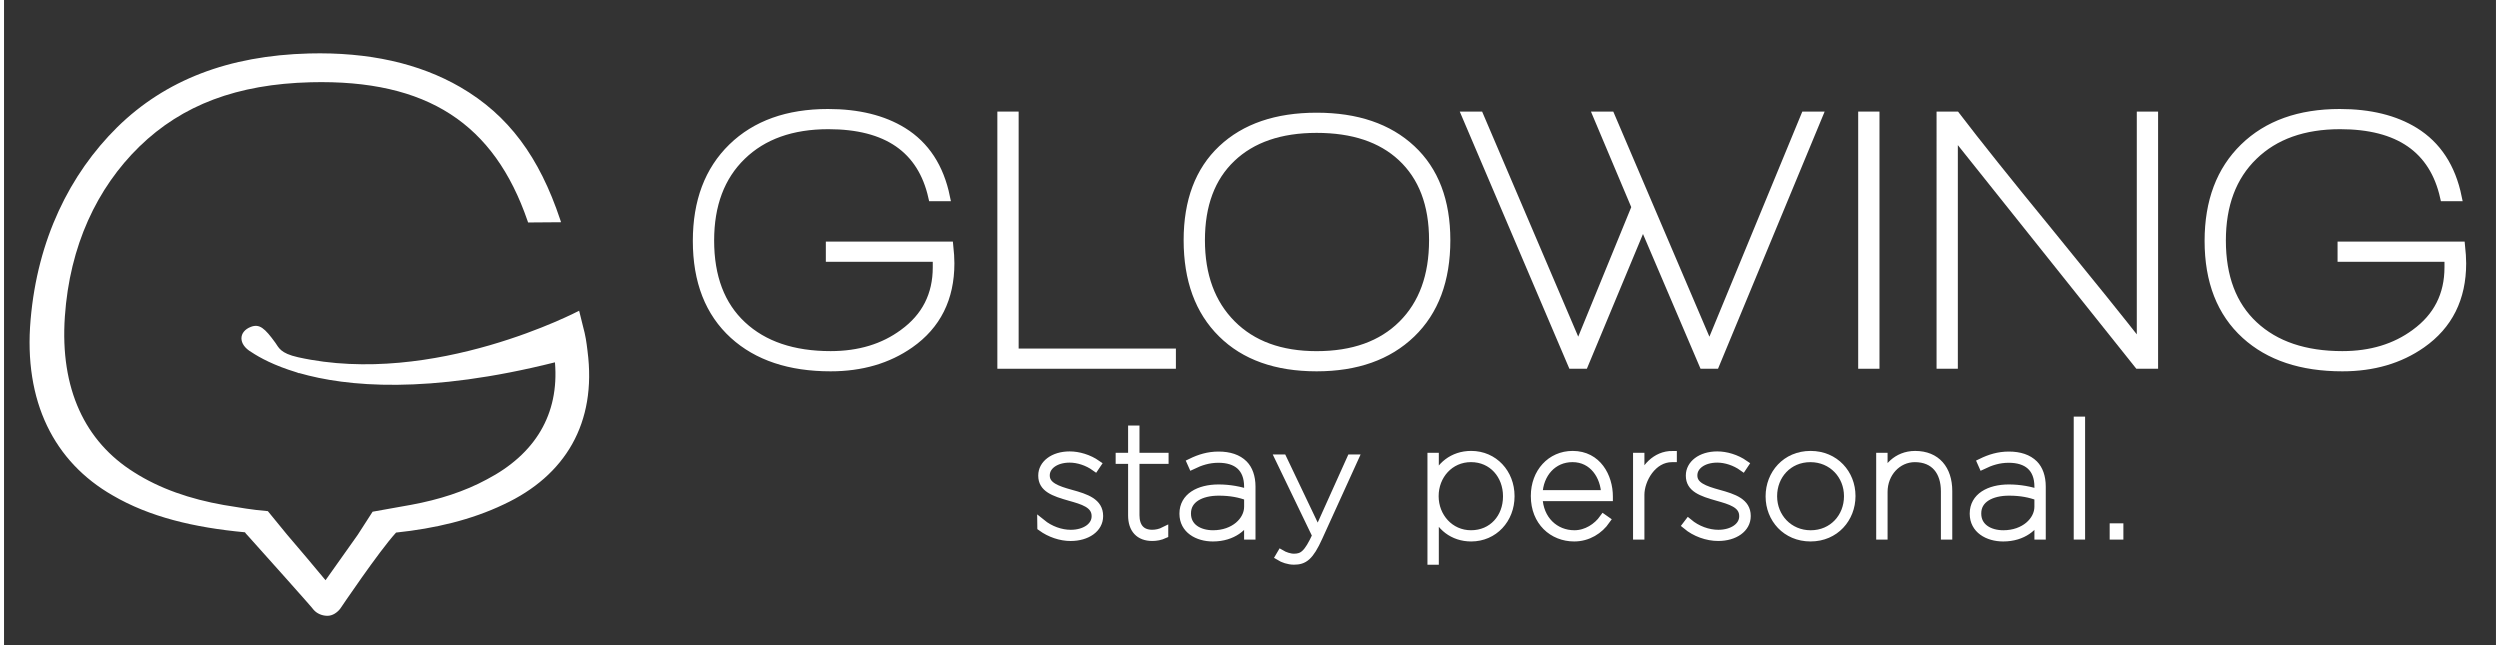
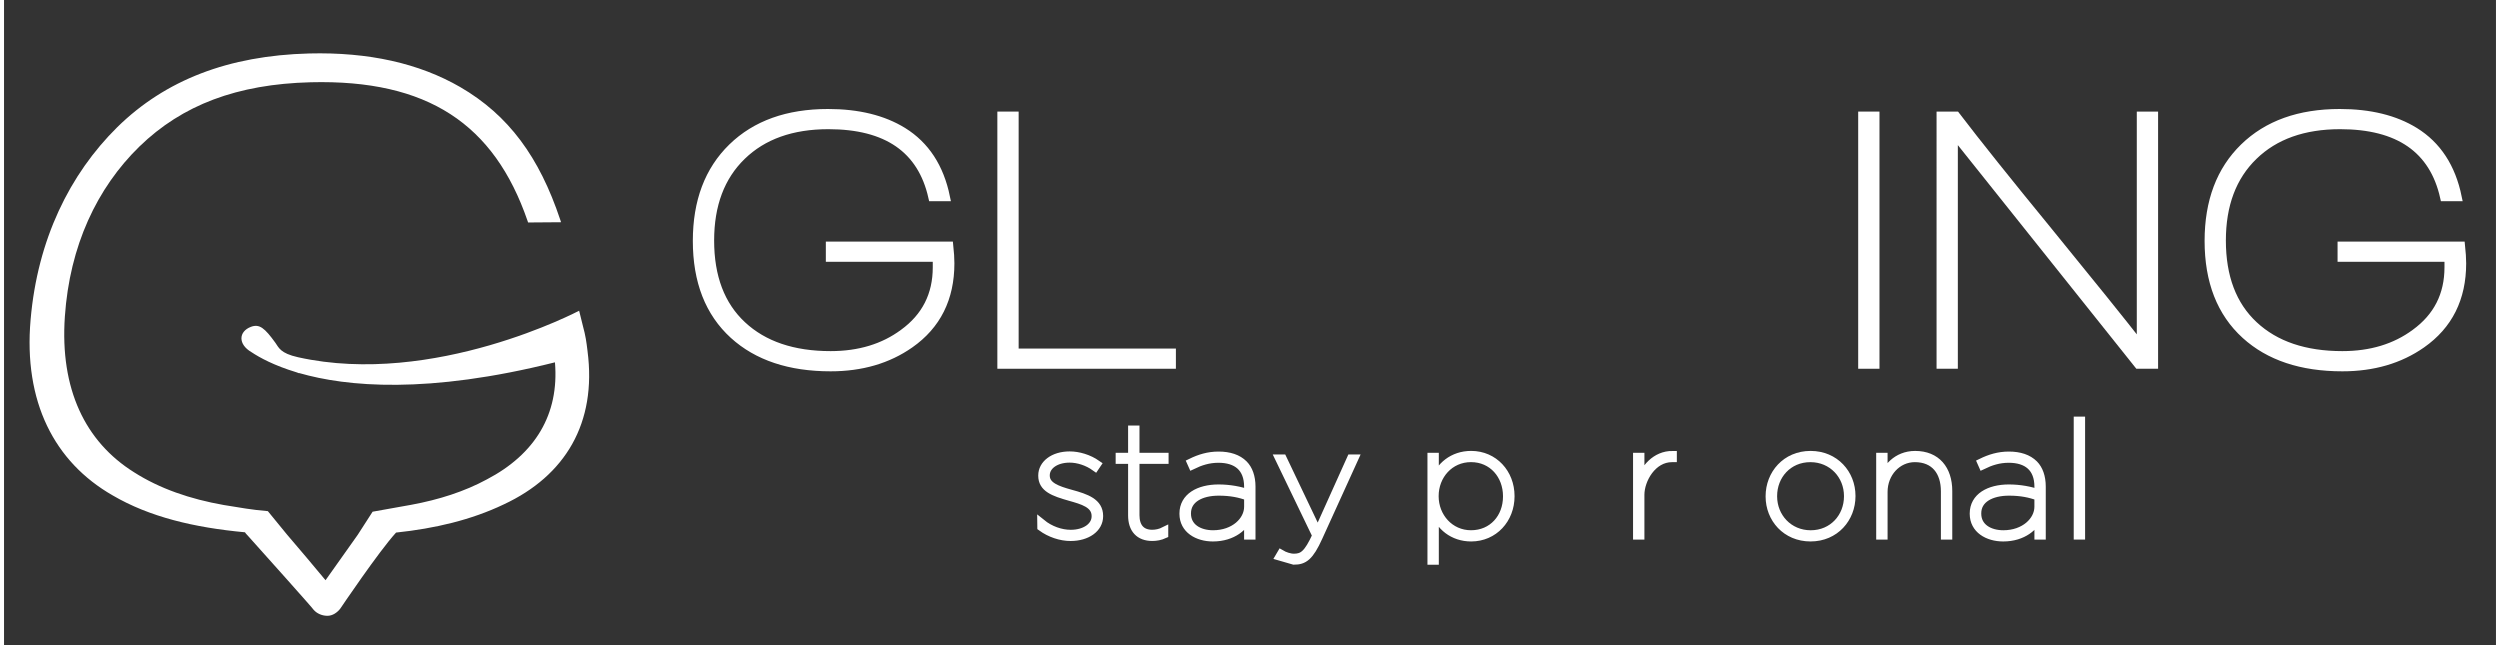
<svg xmlns="http://www.w3.org/2000/svg" version="1.1" id="Layer_1" x="0px" y="0px" width="309px" height="80px" viewBox="0 0 309 80" enable-background="new 0 0 309 80" xml:space="preserve" style="width: 155px; height: 40px;">
  <rect x="0" y="0" width="309" height="80" fill="#333333" stroke="none" />
  <g id="slogan">
    <g>
      <path fill="#FFFFFF" stroke="#FFFFFF" d="M132.274,61.216c-1.697-0.47-3.102-0.958-3.102-2.245v-0.037         c0-1.152,1.191-2.069,2.966-2.069c1.034,0,2.205,0.37,3.16,1.054l0.237-0.352c-1.036-0.723-2.303-1.092-3.397-1.092         c-2.049,0-3.396,1.11-3.396,2.478v0.039c0,1.541,1.425,2.05,3.416,2.614c1.58,0.449,3.202,0.879,3.202,2.383v0.037         c0,1.27-1.328,2.168-3.085,2.168c-1.24,0-2.568-0.471-3.629-1.332c0.006,0.169,0.005,0.338-0.003,0.506         c1.053,0.765,2.374,1.215,3.612,1.215c2.03,0,3.533-1.053,3.533-2.574v-0.039C135.79,62.291,134.208,61.743,132.274,61.216z" />
      <path fill="#FFFFFF" stroke="#FFFFFF" d="M139.884,63.908v-6.891h-1.543v-0.371h1.543V53.27h0.411v3.377h3.609v0.371h-3.609v6.85         c0,1.466,0.702,2.322,2.086,2.322c0.489,0,1.016-0.117,1.482-0.352v0.43c-0.468,0.213-0.973,0.312-1.482,0.312         C140.764,66.581,139.884,65.605,139.884,63.908z" />
      <path fill="#FFFFFF" stroke="#FFFFFF" d="M146.251,63.715v-0.041c0-2.048,1.912-3.102,4.351-3.102         c1.365,0,2.692,0.253,3.667,0.604v-0.818c0-2.36-1.403-3.474-3.685-3.474c-1.209,0-2.227,0.33-3.241,0.82l-0.158-0.354         c1.075-0.524,2.148-0.856,3.416-0.856c1.348,0,2.404,0.352,3.123,1.073c0.605,0.604,0.958,1.562,0.958,2.771v6.071h-0.414v-2.305         c-0.407,1.133-1.87,2.537-4.369,2.537C147.989,66.641,146.251,65.646,146.251,63.715z M154.271,62.834v-1.249         c-1.031-0.39-2.164-0.623-3.646-0.623c-2.206,0-3.944,0.897-3.944,2.69v0.039c0,1.719,1.523,2.559,3.24,2.559         C152.537,66.252,154.271,64.572,154.271,62.834z" />
-       <path fill="#FFFFFF" stroke="#FFFFFF" d="M158.156,69.003l0.19-0.323c0.42,0.25,1.071,0.478,1.604,0.478         c1.109,0,1.72-0.458,2.772-2.749l-4.605-9.553h0.438l4.354,9.131l4.109-9.131h0.419l-4.433,9.744         c-1.107,2.445-1.813,2.92-3.058,2.92C159.28,69.52,158.595,69.273,158.156,69.003z" />
+       <path fill="#FFFFFF" stroke="#FFFFFF" d="M158.156,69.003l0.19-0.323c0.42,0.25,1.071,0.478,1.604,0.478         c1.109,0,1.72-0.458,2.772-2.749l-4.605-9.553h0.438l4.354,9.131l4.109-9.131h0.419l-4.433,9.744         c-1.107,2.445-1.813,2.92-3.058,2.92z" />
      <path fill="#FFFFFF" stroke="#FFFFFF" d="M177.004,56.65h0.41v3.022c0.566-1.854,2.243-3.26,4.51-3.26         c2.829,0,4.88,2.264,4.88,5.094v0.039c0,2.829-2.051,5.095-4.88,5.095c-2.265,0-3.942-1.406-4.51-3.26v6.148h-0.41V56.65z          M186.372,61.566v-0.039c0-2.594-1.795-4.723-4.468-4.723c-2.654,0-4.511,2.165-4.511,4.702v0.039         c0,2.517,1.873,4.705,4.511,4.705C184.577,66.252,186.372,64.182,186.372,61.566z" />
-       <path fill="#FFFFFF" stroke="#FFFFFF" d="M189.823,61.527v-0.041c0-2.887,1.971-5.072,4.684-5.072c3.084,0,4.49,2.713,4.49,5.152         c0,0.039,0,0.06,0,0.078h-8.725c0.076,2.811,2.048,4.607,4.451,4.607c1.503,0,2.829-0.88,3.609-1.972l0.332,0.233         c-0.841,1.209-2.244,2.129-3.963,2.129C192.028,66.641,189.823,64.671,189.823,61.527z M198.548,61.273         c-0.078-2.226-1.482-4.469-4.062-4.469c-2.419,0-4.119,1.912-4.215,4.469H198.548z" />
      <path fill="#FFFFFF" stroke="#FFFFFF" d="M202.499,56.65h0.409v3.121c0.45-1.621,1.855-3.377,4.021-3.356v0.392         c-0.036,0-0.06,0-0.099,0c-2.438,0-3.923,2.674-3.923,4.547v5.058h-0.409V56.65z" />
-       <path fill="#FFFFFF" stroke="#FFFFFF" d="M208.613,65.139l0.253-0.332c1.073,0.897,2.44,1.387,3.709,1.387         c1.756,0,3.086-0.898,3.086-2.168v-0.037c0-1.504-1.623-1.934-3.201-2.383c-1.992-0.564-3.416-1.073-3.416-2.614v-0.039         c0-1.366,1.349-2.478,3.396-2.478c1.094,0,2.361,0.369,3.396,1.092l-0.235,0.352c-0.955-0.684-2.128-1.054-3.16-1.054         c-1.776,0-2.967,0.916-2.967,2.069v0.037c0,1.287,1.405,1.775,3.104,2.245c1.932,0.527,3.514,1.075,3.514,2.752v0.039         c0,1.521-1.502,2.574-3.532,2.574C211.192,66.581,209.71,66.057,208.613,65.139z" />
      <path fill="#FFFFFF" stroke="#FFFFFF" d="M218.935,61.566v-0.039c0-2.733,2.011-5.113,5.072-5.113         c3.049,0,5.074,2.344,5.074,5.072v0.041c0,2.731-2.011,5.113-5.074,5.113C220.964,66.641,218.935,64.297,218.935,61.566z          M228.654,61.547v-0.039c0-2.557-1.934-4.701-4.667-4.701c-2.751,0-4.624,2.146-4.624,4.701v0.039         c0,2.557,1.933,4.705,4.665,4.705C226.777,66.252,228.654,64.104,228.654,61.547z" />
      <path fill="#FFFFFF" stroke="#FFFFFF" d="M232.646,56.65h0.413v2.674c0.311-1.191,1.6-2.909,3.922-2.909         c2.635,0,4.1,1.776,4.1,4.47v5.523h-0.41v-5.485c0-2.44-1.271-4.116-3.73-4.116c-2.165,0-3.882,1.854-3.882,4.194v5.406h-0.411         L232.646,56.65L232.646,56.65z" />
      <path fill="#FFFFFF" stroke="#FFFFFF" d="M244.245,63.715v-0.041c0-2.048,1.912-3.102,4.353-3.102         c1.364,0,2.694,0.253,3.669,0.604v-0.818c0-2.36-1.405-3.474-3.688-3.474c-1.209,0-2.227,0.33-3.24,0.82l-0.157-0.354         c1.075-0.524,2.147-0.856,3.416-0.856c1.346,0,2.401,0.352,3.123,1.073c0.604,0.604,0.954,1.562,0.954,2.771v6.071h-0.408v-2.305         c-0.411,1.133-1.874,2.537-4.371,2.537C245.983,66.641,244.245,65.646,244.245,63.715z M252.266,62.834v-1.249         c-1.034-0.39-2.166-0.623-3.649-0.623c-2.203,0-3.941,0.897-3.941,2.69v0.039c0,1.719,1.523,2.559,3.24,2.559         C250.528,66.252,252.266,64.572,252.266,62.834z" />
      <path fill="#FFFFFF" stroke="#FFFFFF" d="M257.142,52.16h0.41v14.248h-0.41V52.16z" />
-       <path fill="#FFFFFF" stroke="#FFFFFF" d="M261.599,65.393h0.701v1.017h-0.701V65.393z" />
    </g>
  </g>
  <path id="logomark" fill="#FFFFFF" d="M72.352,43.521c-0.005-0.049-0.012-0.1-0.018-0.146c-0.107-0.891-0.214-1.732-0.56-2.981     l-0.461-1.865c0,0-18.013,9.514-34.85,5.769c-2.223-0.493-2.395-1.21-2.817-1.794c-1.31-1.814-1.972-2.376-3.03-1.977     c-1.538,0.584-1.626,2.162,0.072,3.144c0.997,0.664,2.786,1.649,5.549,2.485c0.208,0.078,0.333,0.119,0.333,0.119l0.04-0.012     c5.869,1.688,15.904,2.631,31.704-1.334c0.546,6.459-2.472,11.394-8.447,14.518c-2.751,1.492-5.916,2.509-9.371,3.147     c-1.451,0.267-3.022,0.544-4.669,0.835c-0.042,0.006-0.083,0.014-0.123,0.021c-0.617,0.969-1.234,1.925-1.848,2.87     c-1.351,1.916-2.69,3.789-3.99,5.627c-1.542-1.869-3.148-3.75-4.776-5.66c-0.788-0.962-1.583-1.93-2.379-2.907     c-0.044-0.003-0.086-0.007-0.131-0.011c-1.708-0.135-3.456-0.438-5.002-0.695c-0.109-0.019-0.218-0.033-0.327-0.052     c-4.178-0.737-7.941-2.027-11.127-4.06c-6.081-3.804-9.199-10.342-8.582-19.306c0.599-8.769,3.974-15.948,9.256-21.096     c5.299-5.142,12.099-7.726,21.22-7.959c14.493-0.363,22.755,5.167,26.897,17.184c0.022,0.067,0.045,0.135,0.069,0.202     c1.358-0.01,2.72-0.023,4.087-0.031c-0.034-0.104-0.067-0.204-0.101-0.307c-2.594-7.776-6.407-12.974-12.399-16.451     c-5.116-2.957-11.371-4.351-18.734-4.168C27.815,6.89,20,9.931,14.051,15.76C8.134,21.601,4.155,29.705,3.295,39.63     C2.401,49.823,6.238,57.28,13.459,61.422c4.567,2.676,10.105,3.996,16.423,4.582c0.028,0.061,0.077,0.127,0.151,0.207     c0.066,0.073,0.132,0.143,0.198,0.214c1.748,1.943,8.188,9.142,8.157,9.187c0.384,0.447,1.008,0.728,1.631,0.744     c0.015,0.002,0.029,0.002,0.043,0.002c0.697,0.021,1.301-0.448,1.644-0.907c0.001-0.003,4.768-7.074,6.9-9.405     c0.002-0.002,0.004-0.004,0.006-0.007c4.832-0.509,9.328-1.57,13.35-3.491C69.586,58.995,73.522,52.469,72.352,43.521z" />
  <g id="logotype">
    <path fill="#FFFFFF" stroke="#FFFFFF" d="M123.672,45.225V14.336h1.64v29.385h19.499v1.504H123.672L123.672,45.225z" />
-     <path fill="#FFFFFF" stroke="#FFFFFF" d="M162.761,45.544c-5.011,0-8.931-1.396-11.753-4.192c-2.826-2.792-4.237-6.649-4.237-11.57       c0-4.858,1.419-8.625,4.259-11.298c2.842-2.672,6.75-4.009,11.731-4.009c4.98,0,8.905,1.336,11.776,4.009       c2.869,2.673,4.305,6.439,4.305,11.298c0,4.952-1.441,8.815-4.328,11.595C171.629,44.152,167.711,45.544,162.761,45.544z        M162.761,15.977c-4.495,0-8.011,1.208-10.547,3.623c-2.537,2.415-3.803,5.809-3.803,10.183c0,4.373,1.276,7.843,3.827,10.409       c2.554,2.567,6.06,3.85,10.523,3.85c4.524,0,8.063-1.269,10.614-3.804c2.551-2.536,3.828-6.02,3.828-10.455       c0-4.434-1.307-7.867-3.92-10.297C170.764,17.146,167.256,15.977,162.761,15.977z" />
-     <path fill="#FFFFFF" stroke="#FFFFFF" d="M212.2,45.225h-1.504l-7.472-17.495l-7.287,17.495h-1.504l-13.166-30.888h1.686       L195.21,43.04l7.106-17.359l-4.784-11.344h1.686l12.257,28.703l11.847-28.703h1.686L212.2,45.225z" />
    <path fill="#FFFFFF" stroke="#FFFFFF" d="M230.415,45.225V14.336h1.64v30.889H230.415L230.415,45.225z" />
    <path fill="#FFFFFF" stroke="#FFFFFF" d="M264.646,45.225l-22.873-28.658v28.658h-1.639V14.336h1.914       c2.552,3.343,6.361,8.11,11.434,14.305c5.255,6.439,9.081,11.193,11.48,14.259V14.336h1.641v30.889H264.646L264.646,45.225z" />
    <path fill="#FFFFFF" stroke="#FFFFFF" d="M299.794,42.673c-2.733,1.913-6.013,2.871-9.842,2.871c-5.07,0-9.082-1.337-12.024-4.011       c-3.04-2.764-4.558-6.651-4.558-11.662c0-4.891,1.457-8.754,4.372-11.596c2.915-2.84,6.882-4.259,11.892-4.259       c3.734,0,6.834,0.759,9.293,2.278c2.795,1.731,4.57,4.45,5.33,8.154h-1.685c-1.339-5.953-5.635-8.929-12.895-8.929       c-4.524,0-8.104,1.276-10.728,3.827c-2.631,2.552-3.941,6.044-3.941,10.478c0,4.527,1.326,8.027,3.983,10.502       c2.658,2.477,6.312,3.712,10.959,3.712c3.552,0,6.561-0.912,9.021-2.733c2.762-2.005,4.144-4.723,4.144-8.155v-1.186h-13.257       v-1.503h14.808c0.09,0.851,0.139,1.579,0.139,2.188C304.806,36.994,303.134,40.335,299.794,42.673z" />
    <path fill="#FFFFFF" stroke="#FFFFFF" d="M112.335,42.673c-2.734,1.913-6.013,2.871-9.841,2.871c-5.073,0-9.081-1.337-12.027-4.011       c-3.039-2.764-4.556-6.651-4.556-11.662c0-4.891,1.458-8.754,4.374-11.596c2.916-2.84,6.879-4.259,11.89-4.259       c3.736,0,6.834,0.759,9.295,2.278c2.793,1.731,4.57,4.45,5.329,8.154h-1.685c-1.337-5.953-5.635-8.929-12.892-8.929       c-4.527,0-8.103,1.276-10.729,3.827c-2.627,2.552-3.94,6.044-3.94,10.478c0,4.527,1.329,8.027,3.987,10.502       c2.657,2.477,6.311,3.712,10.958,3.712c3.553,0,6.56-0.912,9.019-2.733c2.764-2.005,4.146-4.723,4.146-8.155v-1.186h-13.259v-1.503       h14.804c0.091,0.851,0.137,1.579,0.137,2.188C117.346,36.994,115.674,40.335,112.335,42.673z" />
  </g>
</svg>